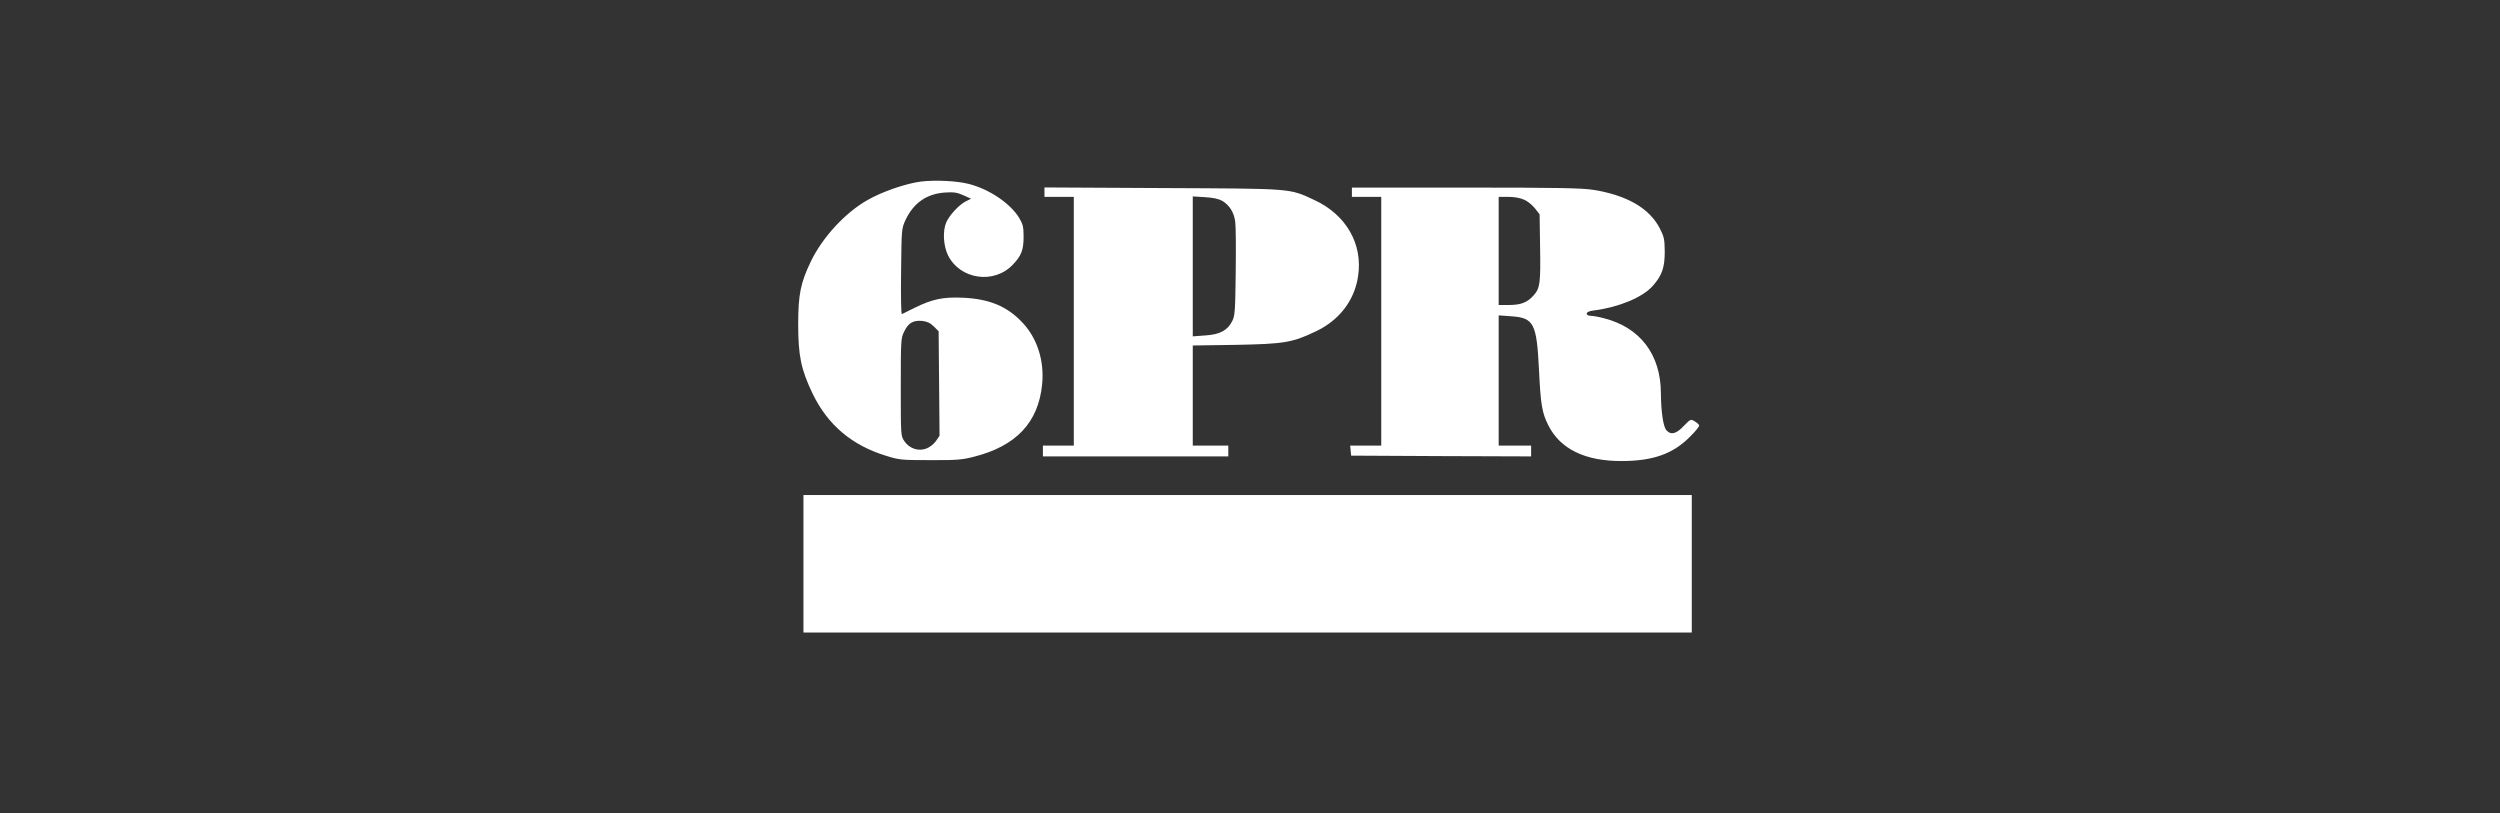
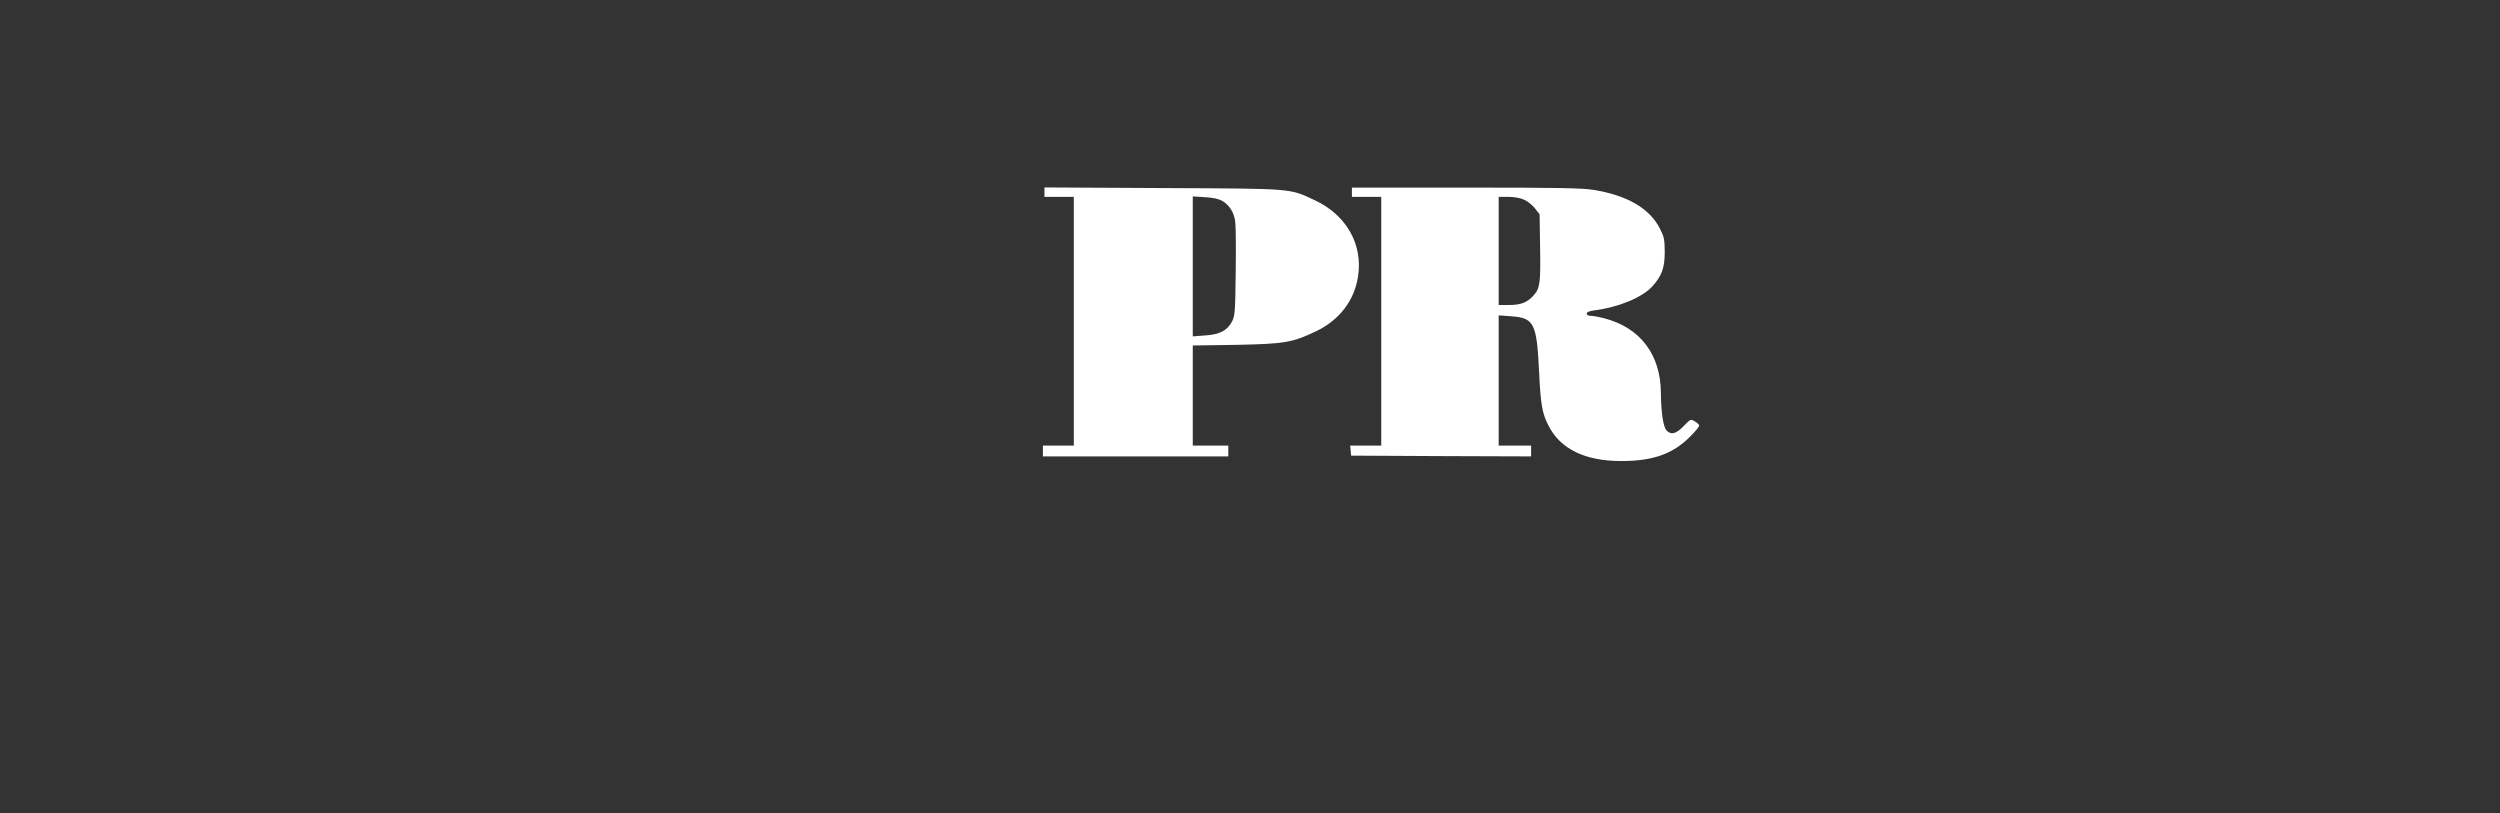
<svg xmlns="http://www.w3.org/2000/svg" width="166" height="54" viewBox="0 0 166 54" fill="none">
  <rect x="0" y="0" width="166" height="54" fill="#333333" stroke="none" />
-   <path d="M61.145 12.056C60.13 12.189 58.581 12.723 57.596 13.287C56.118 14.128 54.631 15.739 53.851 17.339C53.164 18.765 53 19.534 53 21.535C53 23.638 53.195 24.551 53.964 26.151C54.97 28.223 56.56 29.567 58.837 30.265C59.709 30.541 59.873 30.552 61.761 30.552C63.505 30.562 63.884 30.531 64.674 30.326C67.475 29.618 68.952 28.049 69.198 25.515C69.352 23.956 68.87 22.437 67.864 21.391C66.859 20.334 65.69 19.852 63.966 19.77C62.633 19.709 61.925 19.852 60.735 20.437C60.314 20.642 59.924 20.837 59.883 20.858C59.832 20.868 59.812 19.606 59.832 18.037C59.863 15.195 59.863 15.175 60.13 14.6C60.663 13.472 61.535 12.866 62.745 12.784C63.34 12.743 63.566 12.784 63.976 12.969L64.479 13.195L64.11 13.379C63.658 13.615 63.022 14.313 62.828 14.774C62.581 15.349 62.643 16.334 62.951 16.959C63.761 18.57 66.018 18.888 67.259 17.565C67.813 16.99 67.967 16.59 67.967 15.739C67.967 15.082 67.926 14.898 67.69 14.497C67.115 13.523 65.7 12.559 64.315 12.21C63.515 12.005 62.068 11.943 61.145 12.056ZM62.007 21.678L62.325 21.996L62.356 25.464L62.386 28.931L62.151 29.28C62.007 29.485 61.75 29.69 61.514 29.782C60.981 29.988 60.376 29.782 60.047 29.29C59.812 28.941 59.812 28.91 59.812 25.7C59.812 22.53 59.822 22.437 60.047 21.996C60.325 21.432 60.642 21.258 61.237 21.309C61.566 21.35 61.771 21.442 62.007 21.678Z" fill="white" />
  <path d="M69.352 12.764V13.071H70.326H71.301V21.329V29.587H70.275H69.249V29.946V30.305H75.404H81.559V29.946V29.587H80.379H79.2V26.264V22.94L82.051 22.899C85.273 22.837 85.806 22.755 87.386 21.996C88.935 21.258 89.94 19.945 90.176 18.344C90.504 16.21 89.386 14.261 87.283 13.287C85.591 12.497 85.929 12.528 77.179 12.487L69.352 12.446V12.764ZM81.159 13.338C81.641 13.625 81.949 14.118 82.021 14.743C82.062 15.041 82.072 16.549 82.051 18.098C82.021 20.622 82 20.96 81.826 21.309C81.518 21.935 81.005 22.212 80.031 22.273L79.2 22.335V17.688V13.041L80.01 13.092C80.554 13.123 80.923 13.205 81.159 13.338Z" fill="white" />
  <path d="M89.766 12.764V13.072H90.741H91.715V21.329V29.587H90.679H89.653L89.684 29.926L89.715 30.254L95.695 30.285L101.666 30.305V29.947V29.587H100.589H99.512V25.269V20.94L100.343 21.001C101.851 21.104 102.035 21.463 102.189 24.561C102.302 26.89 102.394 27.413 102.805 28.233C103.594 29.813 105.236 30.613 107.657 30.613C109.749 30.613 111.083 30.141 112.211 29.003C112.57 28.654 112.847 28.305 112.827 28.244C112.806 28.182 112.673 28.059 112.529 27.977C112.263 27.813 112.252 27.823 111.801 28.285C111.298 28.818 110.95 28.9 110.652 28.572C110.437 28.336 110.293 27.341 110.283 26.1C110.273 23.545 108.908 21.75 106.518 21.135C106.169 21.042 105.769 20.97 105.626 20.97C105.461 20.97 105.359 20.909 105.359 20.827C105.359 20.724 105.523 20.652 105.851 20.611C107.472 20.406 109.052 19.75 109.719 19.011C110.355 18.303 110.539 17.78 110.539 16.713C110.529 15.882 110.498 15.728 110.211 15.164C109.524 13.831 108.036 12.969 105.82 12.61C105.072 12.487 103.482 12.456 97.337 12.456H89.766V12.764ZM101.214 13.266C101.45 13.369 101.768 13.636 101.933 13.851L102.23 14.231L102.261 16.293C102.302 18.806 102.261 19.124 101.84 19.606C101.409 20.088 100.999 20.252 100.178 20.252H99.512V16.662V13.072H100.158C100.558 13.072 100.948 13.143 101.214 13.266Z" fill="white" />
-   <path d="M53.349 37.435V42H82.841H112.334V37.435V32.87H82.841H53.349V37.435Z" fill="white" />
</svg>